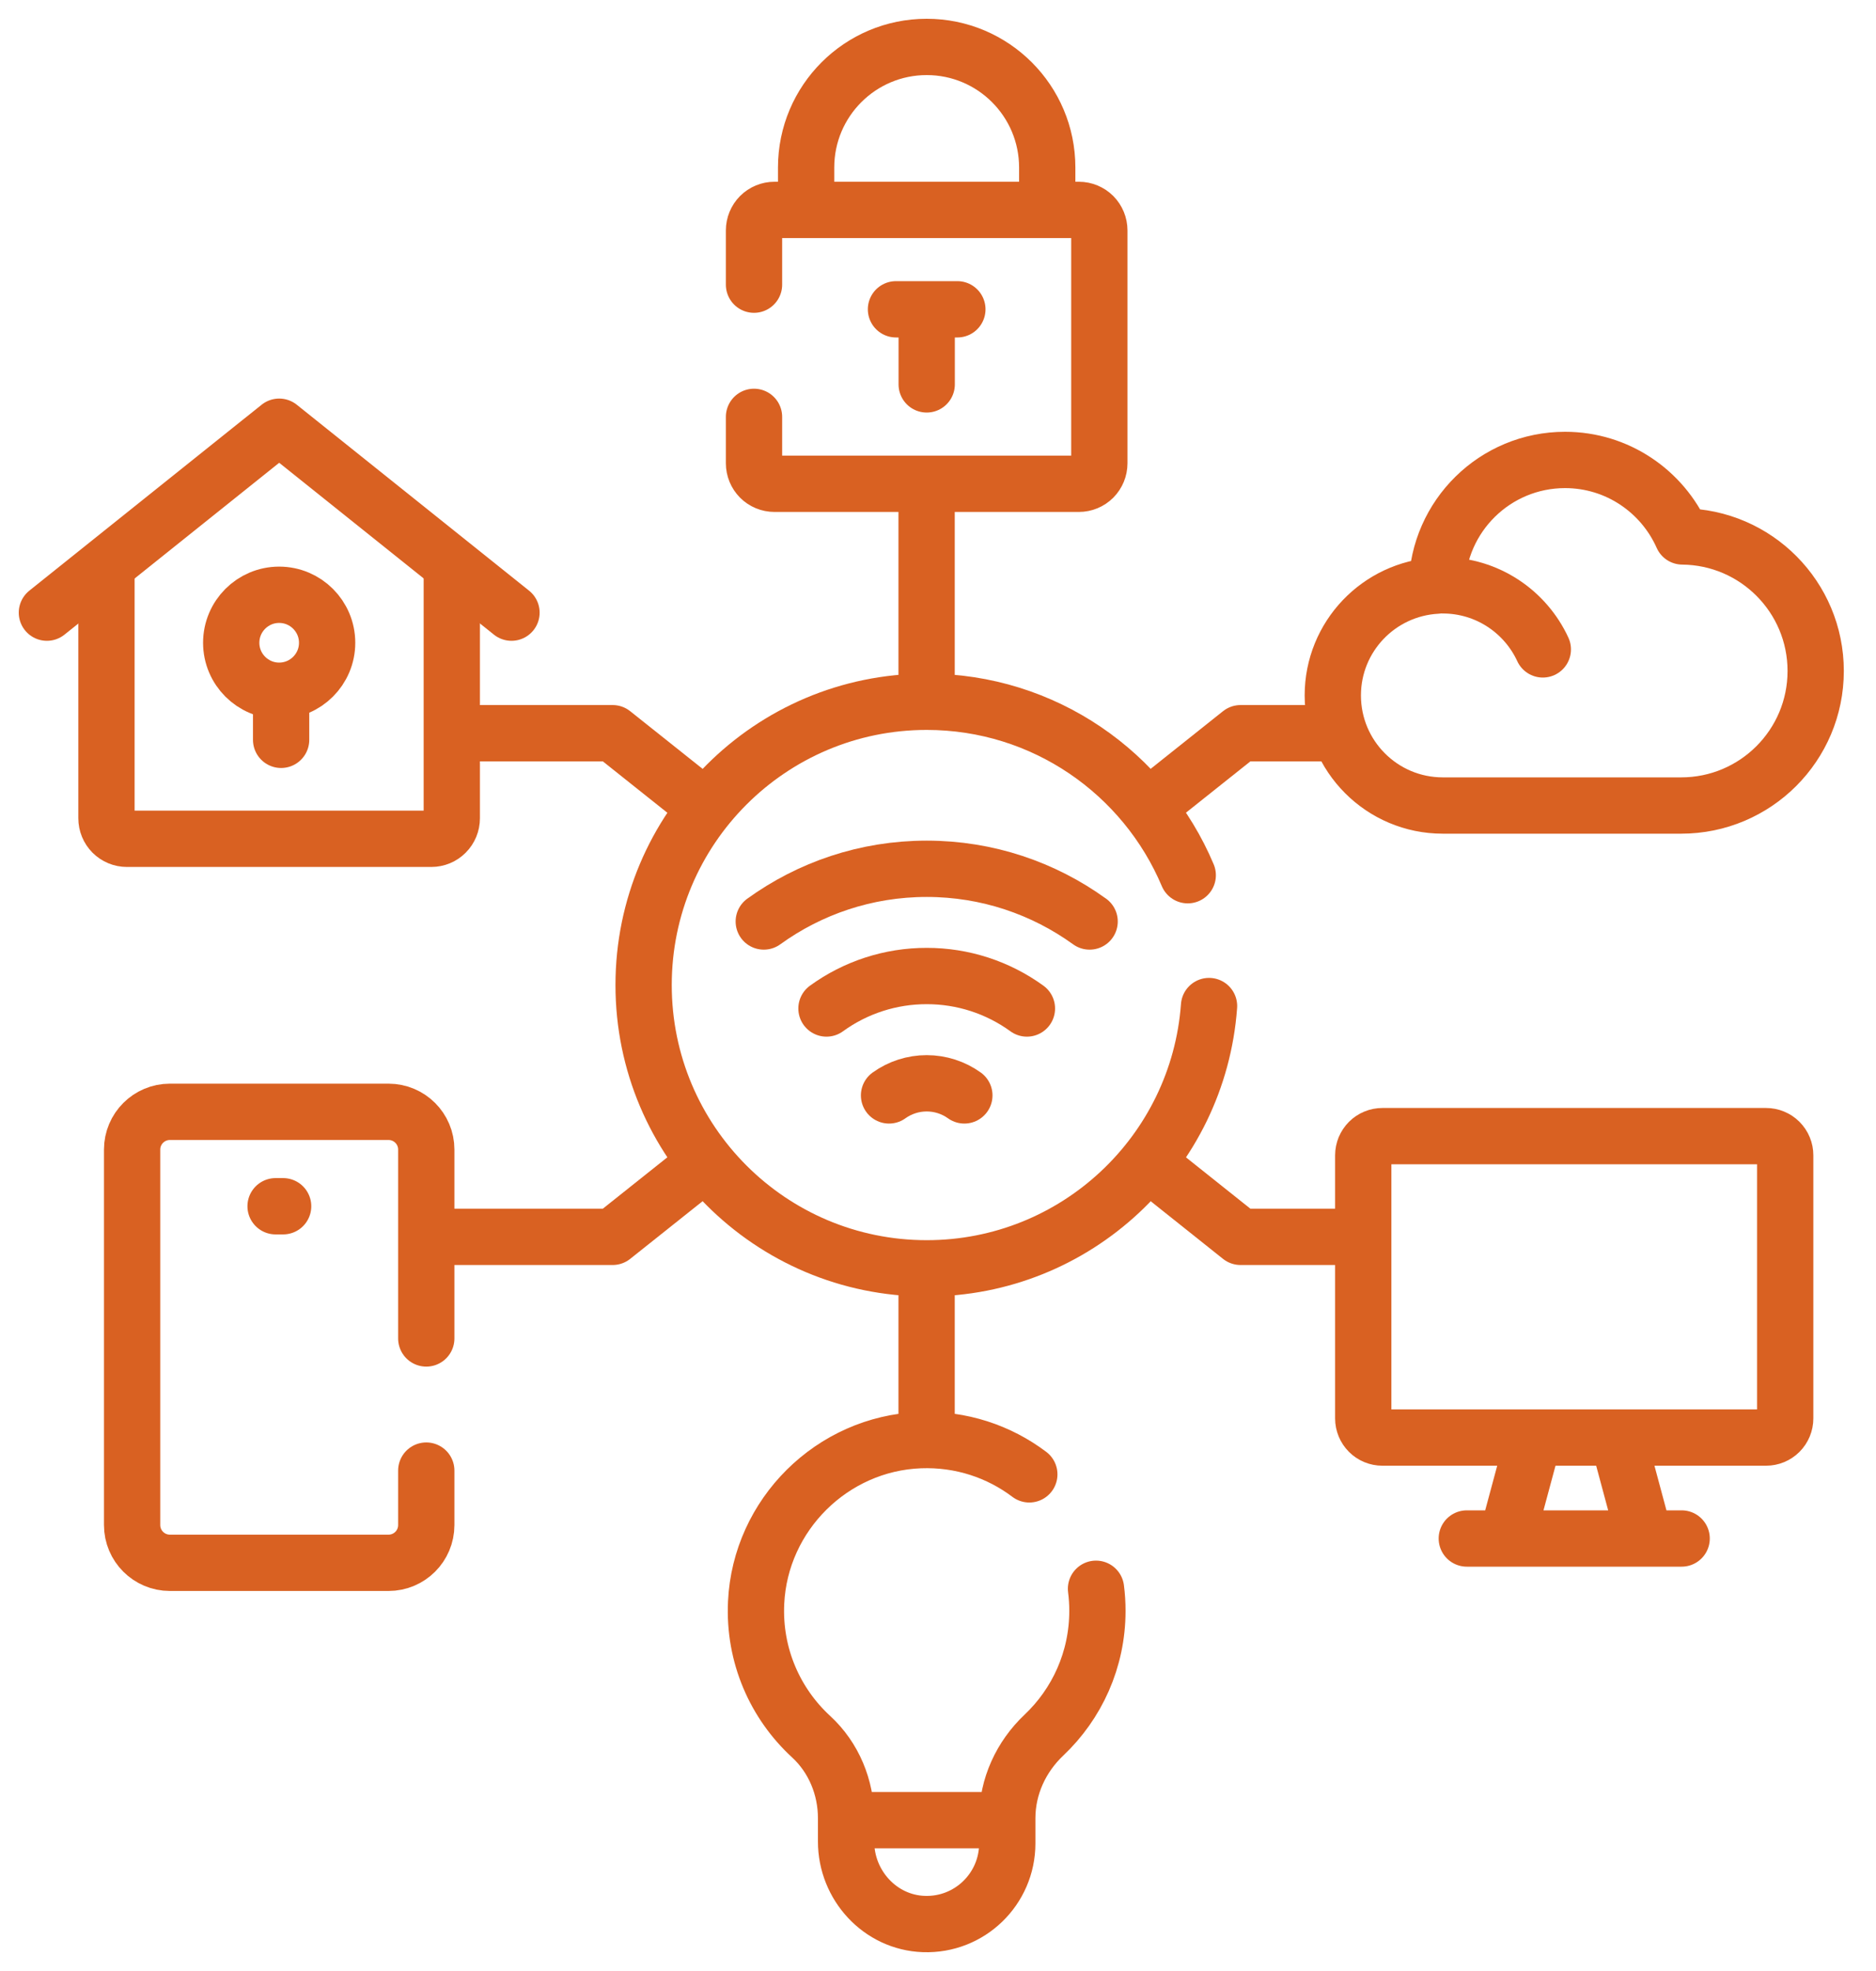
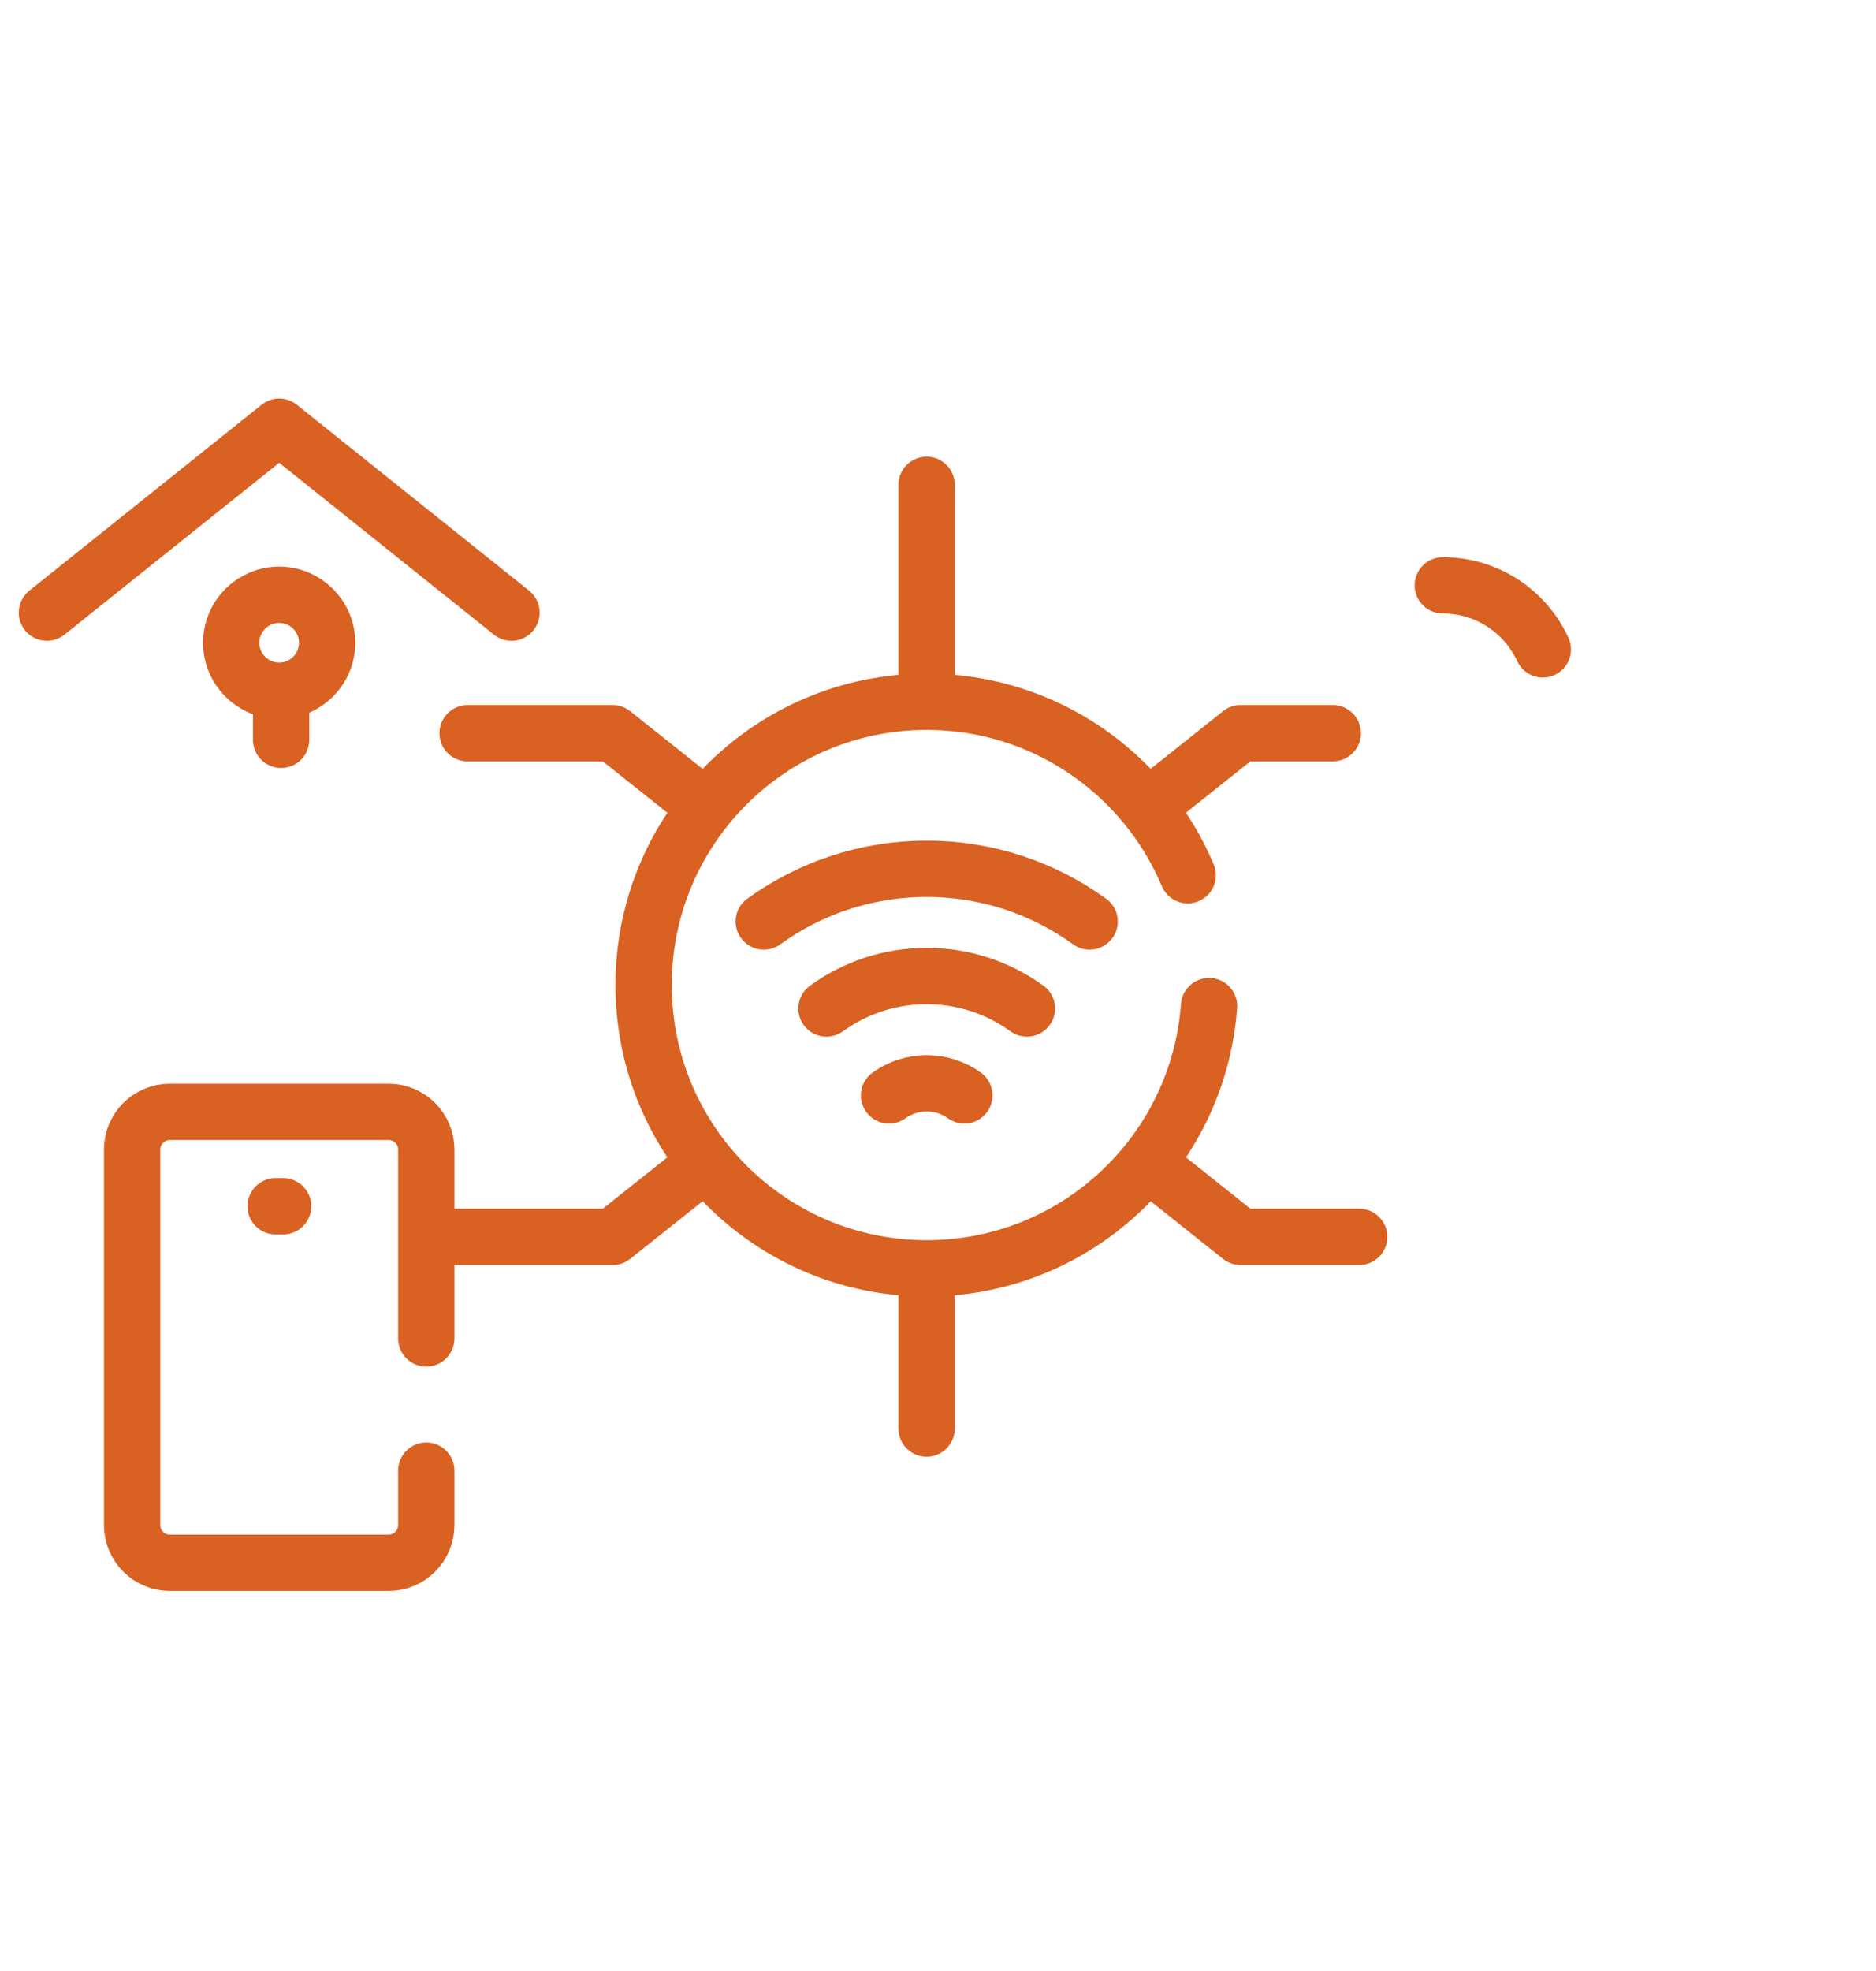
<svg xmlns="http://www.w3.org/2000/svg" width="40" height="42" viewBox="0 0 40 42" fill="none">
  <path d="M19.757 14.873V10.331M24.523 17.159L26.451 15.624H28.418M9.97 15.624H13.063L14.993 17.16M19.757 30.441V27.106M24.523 24.82L26.451 26.356H28.981M9.406 26.356H13.063L14.993 24.82" stroke="#D96122" stroke-width="1.2" stroke-miterlimit="10" stroke-linecap="round" stroke-linejoin="round" />
  <path d="M25.325 18.65C24.41 16.479 22.263 14.954 19.759 14.954C16.425 14.954 13.723 17.657 13.723 20.99C13.723 24.324 16.425 27.027 19.759 27.027C22.942 27.027 25.55 24.563 25.779 21.438" stroke="#D96122" stroke-width="1.2" stroke-miterlimit="10" stroke-linecap="round" stroke-linejoin="round" />
  <path d="M16.285 19.636H16.286C17.264 18.929 18.464 18.513 19.759 18.513C21.053 18.513 22.253 18.929 23.232 19.636H23.233M17.622 21.49C18.243 21.039 18.991 20.797 19.759 20.798C20.527 20.797 21.275 21.039 21.896 21.49M18.956 23.342C19.19 23.174 19.471 23.084 19.759 23.084C20.047 23.084 20.328 23.174 20.562 23.342M30.764 12.473C31.709 12.473 32.524 13.032 32.896 13.838" stroke="#D96122" stroke-width="1.2" stroke-miterlimit="10" stroke-linecap="round" stroke-linejoin="round" />
-   <path d="M16.077 6.066V4.91C16.077 4.794 16.123 4.683 16.204 4.601C16.286 4.519 16.397 4.473 16.513 4.473H23.004C23.12 4.473 23.231 4.519 23.313 4.601C23.394 4.683 23.44 4.794 23.44 4.91V9.872C23.44 9.988 23.394 10.099 23.313 10.181C23.231 10.263 23.12 10.309 23.004 10.309H16.513C16.397 10.309 16.286 10.263 16.204 10.181C16.123 10.099 16.077 9.988 16.077 9.872V8.883M22.329 4.473V3.57C22.329 2.151 21.178 1 19.759 1C18.339 1 17.188 2.151 17.188 3.57V4.473M19.759 8.191V6.591M20.413 6.591H19.104M34.5 30.657L35.072 32.784H32.127L32.7 30.657M31.275 32.784H35.856M21.947 31.417C21.303 30.931 20.493 30.655 19.616 30.688C17.743 30.759 16.211 32.276 16.122 34.149C16.068 35.28 16.531 36.304 17.294 37.006C17.778 37.451 18.04 38.087 18.04 38.744V39.241C18.04 40.172 18.765 40.966 19.696 40.999C20.673 41.034 21.477 40.252 21.477 39.282V38.744C21.477 38.069 21.77 37.435 22.26 36.972C22.962 36.308 23.399 35.368 23.399 34.326C23.399 34.167 23.389 34.009 23.369 33.855M18.122 38.786H21.395M9.633 12.12V17.437C9.633 17.553 9.587 17.664 9.505 17.746C9.424 17.828 9.313 17.874 9.197 17.874H2.706C2.59 17.874 2.479 17.828 2.397 17.746C2.316 17.664 2.27 17.553 2.27 17.437V12.12M35.846 17.165C37.43 17.165 38.714 15.881 38.714 14.298C38.714 12.723 37.444 11.445 35.872 11.431C35.446 10.472 34.487 9.801 33.37 9.801C31.878 9.801 30.668 10.995 30.636 12.479C29.4 12.546 28.418 13.566 28.418 14.819C28.418 16.115 29.468 17.165 30.763 17.165H35.846ZM29.476 24.21H37.655C37.709 24.21 37.762 24.22 37.812 24.241C37.861 24.261 37.906 24.291 37.944 24.329C37.982 24.367 38.013 24.413 38.033 24.462C38.054 24.512 38.064 24.565 38.064 24.619V30.224C38.064 30.333 38.021 30.437 37.944 30.514C37.868 30.59 37.764 30.633 37.655 30.633H29.476C29.367 30.633 29.263 30.59 29.187 30.514C29.11 30.437 29.067 30.333 29.067 30.224V24.619C29.067 24.565 29.078 24.512 29.098 24.462C29.119 24.413 29.149 24.367 29.187 24.329C29.225 24.291 29.27 24.261 29.319 24.241C29.369 24.22 29.422 24.21 29.476 24.21Z" stroke="#D96122" stroke-width="1.2" stroke-miterlimit="10" stroke-linecap="round" stroke-linejoin="round" />
  <path d="M5.952 14.719C6.517 14.719 6.975 14.261 6.975 13.697C6.975 13.132 6.517 12.674 5.952 12.674C5.388 12.674 4.93 13.132 4.93 13.697C4.93 14.261 5.388 14.719 5.952 14.719Z" stroke="#D96122" stroke-width="1.2" stroke-miterlimit="10" stroke-linecap="round" stroke-linejoin="round" />
  <path d="M5.994 14.783V15.765M10.906 13.055L5.953 9.093L1 13.055M9.089 31.337V32.497C9.089 32.942 8.729 33.302 8.284 33.302H3.622C3.178 33.302 2.817 32.942 2.817 32.497V24.496C2.817 24.052 3.178 23.692 3.622 23.692H8.284C8.729 23.692 9.089 24.052 9.089 24.496V28.521M6.037 25.704H5.876" stroke="#D96122" stroke-width="1.2" stroke-miterlimit="10" stroke-linecap="round" stroke-linejoin="round" />
</svg>